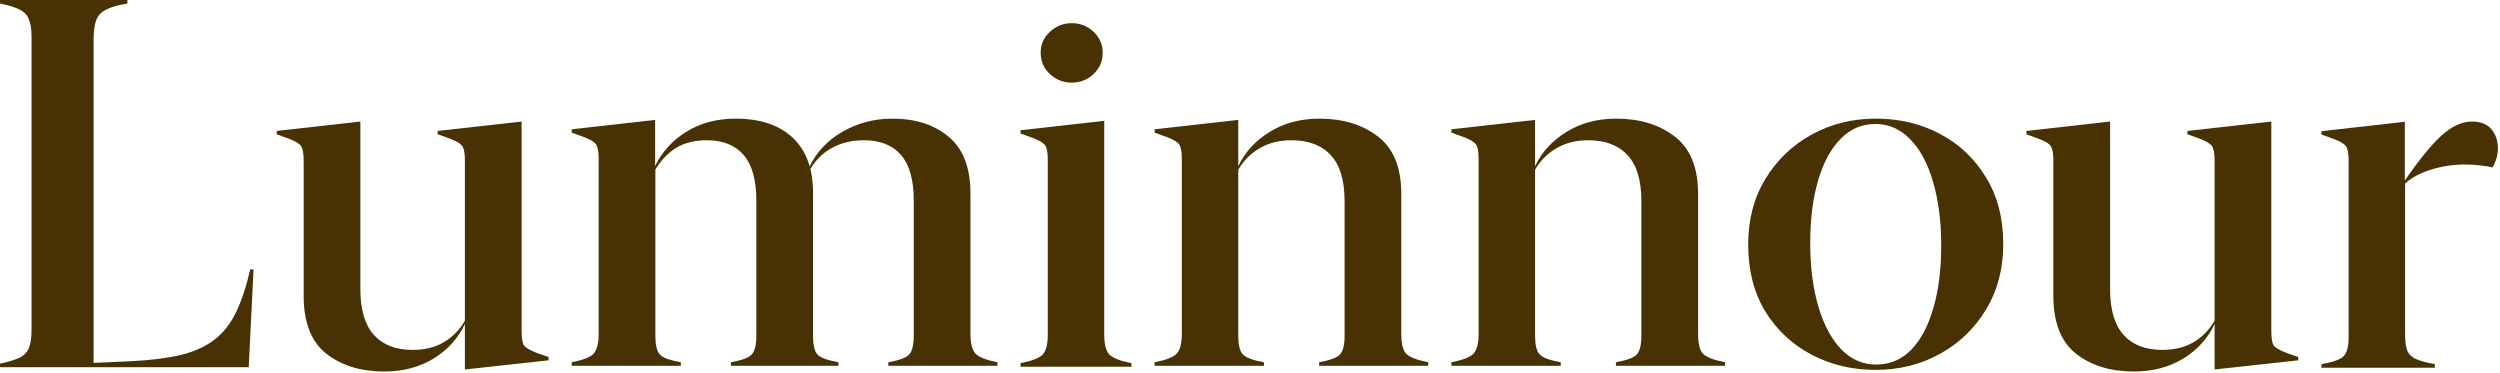
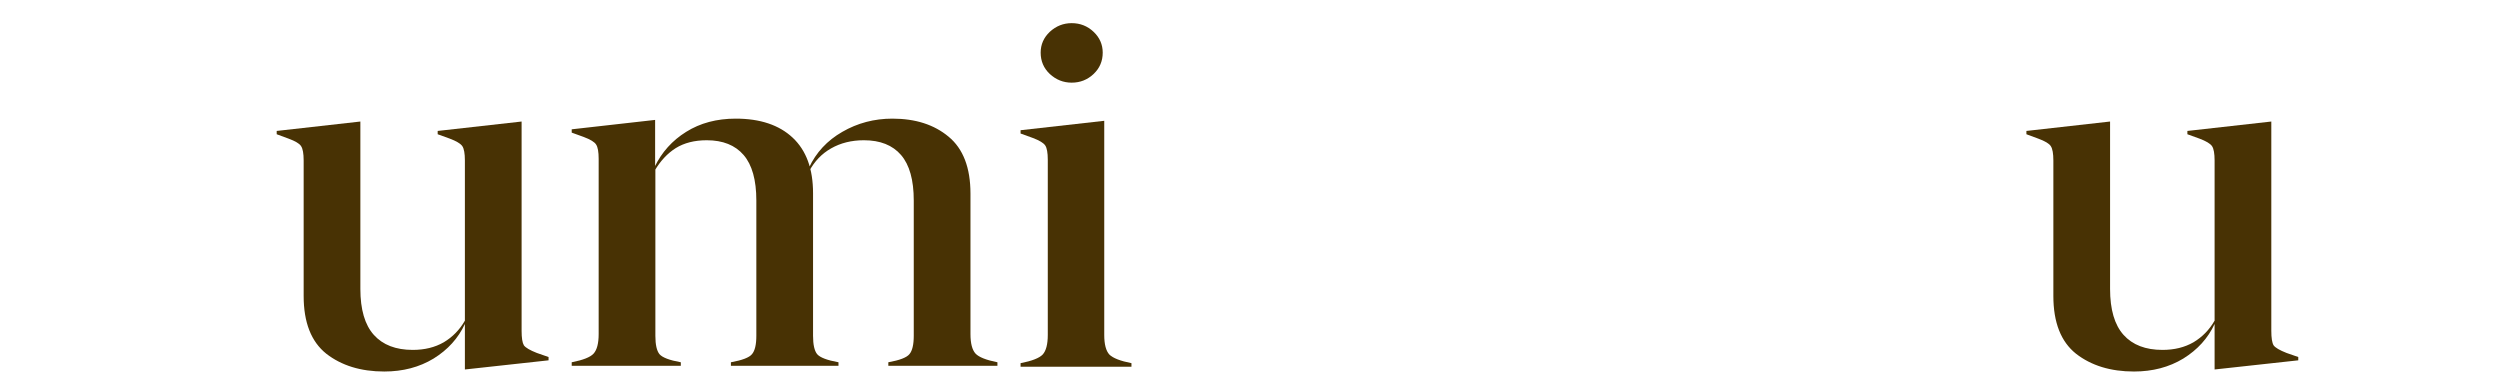
<svg xmlns="http://www.w3.org/2000/svg" fill="none" viewBox="0 0 864 129" height="129" width="864">
-   <path fill="#483204" d="M831.109 42.088V62.391C835.855 55.477 840.016 50.35 843.59 47.01C847.223 43.67 850.797 42 854.312 42C857.359 42 859.615 42.908 861.08 44.725C862.545 46.482 863.277 48.65 863.277 51.228C863.277 52.576 863.072 53.865 862.662 55.096C862.252 56.326 861.812 57.264 861.344 57.908C860.523 57.615 859.234 57.381 857.477 57.205C855.777 56.971 853.961 56.853 852.027 56.853C847.926 56.853 843.971 57.44 840.162 58.611C836.412 59.783 833.424 61.395 831.197 63.445V115.652C831.197 117.879 831.432 119.666 831.9 121.014C832.369 122.303 833.336 123.299 834.801 124.002C836.266 124.705 838.492 125.32 841.48 125.848V127.078H802.281V125.848C806.383 125.145 808.961 124.207 810.016 123.035C811.129 121.805 811.686 119.637 811.686 116.531V55.535C811.686 53.133 811.393 51.492 810.807 50.613C810.221 49.734 808.756 48.855 806.412 47.977L802.281 46.482V45.34L831.109 42.088Z" />
  <path fill="#483204" d="M729.242 42V99.832C729.242 106.98 730.795 112.283 733.9 115.74C737.006 119.197 741.488 120.926 747.348 120.926C751.449 120.926 755.023 120.047 758.07 118.289C761.117 116.473 763.549 113.982 765.365 110.818V55.447C765.365 53.045 765.072 51.404 764.486 50.525C763.9 49.647 762.436 48.768 760.092 47.889L755.961 46.395V45.252L784.965 42V114.334C784.965 116.795 785.229 118.465 785.756 119.344C786.342 120.164 787.836 121.043 790.238 121.98L794.281 123.387V124.529L765.365 127.693V111.961C763.08 116.883 759.477 120.867 754.555 123.914C749.633 126.902 743.949 128.396 737.504 128.396C729.418 128.396 722.738 126.346 717.465 122.244C712.25 118.084 709.643 111.434 709.643 102.293V55.447C709.643 53.045 709.35 51.404 708.764 50.525C708.236 49.647 706.771 48.768 704.369 47.889L700.326 46.395V45.252L729.242 42Z" />
-   <path fill="#483204" d="M648.205 127.836C640.119 127.836 632.736 126.078 626.057 122.562C619.377 119.047 614.045 114.066 610.061 107.621C606.135 101.117 604.172 93.412 604.172 84.506C604.172 75.951 606.135 68.422 610.061 61.918C614.045 55.355 619.377 50.228 626.057 46.537C632.736 42.846 640.148 41 648.293 41C656.438 41 663.82 42.758 670.441 46.273C677.121 49.789 682.424 54.799 686.35 61.303C690.334 67.748 692.326 75.424 692.326 84.33C692.326 92.885 690.334 100.443 686.35 107.006C682.424 113.51 677.121 118.607 670.441 122.299C663.762 125.99 656.35 127.836 648.205 127.836ZM648.381 125.99C653.127 125.99 657.17 124.291 660.51 120.893C663.85 117.436 666.398 112.631 668.156 106.479C669.973 100.326 670.881 93.148 670.881 84.945C670.881 76.566 669.943 69.213 668.068 62.885C666.252 56.557 663.615 51.635 660.158 48.119C656.76 44.603 652.746 42.846 648.117 42.846C643.43 42.846 639.416 44.574 636.076 48.031C632.736 51.43 630.158 56.205 628.342 62.357C626.525 68.51 625.617 75.688 625.617 83.891C625.617 92.269 626.555 99.623 628.43 105.951C630.305 112.279 632.941 117.201 636.34 120.717C639.738 124.232 643.752 125.99 648.381 125.99Z" />
-   <path fill="#483204" d="M530.518 41.44V57.435C532.861 52.514 536.494 48.559 541.416 45.57C546.338 42.523 552.051 41 558.555 41C566.758 41 573.525 43.08 578.857 47.24C584.189 51.342 586.855 57.934 586.855 67.016V115.443C586.855 118.666 587.383 120.893 588.438 122.123C589.492 123.354 592.07 124.379 596.172 125.199V126.43H558.467V125.199C562.334 124.496 564.766 123.559 565.762 122.387C566.758 121.215 567.256 119.105 567.256 116.059V69.477C567.256 62.328 565.674 57.055 562.51 53.656C559.346 50.199 554.805 48.471 548.887 48.471C544.727 48.471 541.094 49.379 537.988 51.195C534.883 52.953 532.393 55.443 530.518 58.666V116.059C530.518 119.105 531.016 121.215 532.012 122.387C533.008 123.559 535.469 124.496 539.395 125.199V126.43H501.602V125.199C505.527 124.438 508.076 123.441 509.248 122.211C510.42 120.922 511.006 118.666 511.006 115.443V54.887C511.006 52.484 510.713 50.844 510.127 49.965C509.541 49.086 508.076 48.207 505.732 47.328L501.602 45.834V44.691L530.518 41.44Z" />
-   <path fill="#483204" d="M427.947 41.44V57.435C430.291 52.514 433.924 48.559 438.846 45.57C443.768 42.523 449.48 41 455.984 41C464.188 41 470.955 43.08 476.287 47.24C481.619 51.342 484.285 57.934 484.285 67.016V115.443C484.285 118.666 484.812 120.893 485.867 122.123C486.922 123.354 489.5 124.379 493.602 125.199V126.43H455.896V125.199C459.764 124.496 462.195 123.559 463.191 122.387C464.188 121.215 464.686 119.105 464.686 116.059V69.477C464.686 62.328 463.104 57.055 459.939 53.656C456.775 50.199 452.234 48.471 446.316 48.471C442.156 48.471 438.523 49.379 435.418 51.195C432.312 52.953 429.822 55.443 427.947 58.666V116.059C427.947 119.105 428.445 121.215 429.441 122.387C430.438 123.559 432.898 124.496 436.824 125.199V126.43H399.031V125.199C402.957 124.438 405.506 123.441 406.678 122.211C407.85 120.922 408.436 118.666 408.436 115.443V54.887C408.436 52.484 408.143 50.844 407.557 49.965C406.971 49.086 405.506 48.207 403.162 47.328L399.031 45.834V44.691L427.947 41.44Z" />
  <path fill="#483204" d="M381.627 41.75V115.754C381.627 118.977 382.213 121.232 383.385 122.521C384.615 123.752 387.164 124.748 391.031 125.51V126.74H352.711V125.51C356.637 124.748 359.186 123.752 360.357 122.521C361.529 121.232 362.115 118.977 362.115 115.754V55.197C362.115 52.795 361.822 51.154 361.236 50.275C360.65 49.397 359.186 48.518 356.842 47.639L352.711 46.145V45.002L381.627 41.75ZM370.377 28.566C367.506 28.566 364.986 27.57 362.818 25.578C360.709 23.586 359.654 21.125 359.654 18.195C359.654 15.383 360.709 12.98 362.818 10.988C364.986 8.996 367.506 8 370.377 8C373.307 8 375.826 8.996 377.936 10.988C380.045 12.98 381.1 15.383 381.1 18.195C381.1 21.125 380.045 23.586 377.936 25.578C375.826 27.57 373.307 28.566 370.377 28.566Z" />
  <path fill="#483204" d="M226.41 41.44V57.875L226.498 57.963V116.059C226.498 119.105 226.967 121.215 227.904 122.387C228.9 123.559 231.361 124.496 235.287 125.199V126.43H197.582V125.199C201.508 124.438 204.027 123.441 205.141 122.211C206.312 120.922 206.898 118.666 206.898 115.443V54.887C206.898 52.484 206.605 50.844 206.02 49.965C205.492 49.086 204.057 48.207 201.713 47.328L197.582 45.834V44.691L226.41 41.44ZM254.271 41C262.709 41 269.271 43.197 273.959 47.592C278.646 51.986 280.99 58.373 280.99 66.752V116.059C280.99 119.105 281.459 121.215 282.396 122.387C283.393 123.559 285.854 124.496 289.779 125.199V126.43H252.602V125.199C256.527 124.496 258.959 123.559 259.896 122.387C260.893 121.215 261.391 119.105 261.391 116.059V69.301C261.391 62.211 259.926 56.967 256.996 53.568C254.066 50.17 249.818 48.471 244.252 48.471C240.033 48.471 236.459 49.379 233.529 51.195C230.658 53.012 228.227 55.619 226.234 59.018V57.699C228.695 52.602 232.328 48.559 237.133 45.57C241.996 42.523 247.709 41 254.271 41ZM308.412 41C316.381 41 322.855 43.08 327.836 47.24C332.875 51.4 335.395 57.963 335.395 66.928V115.443C335.395 118.666 335.98 120.922 337.152 122.211C338.324 123.441 340.844 124.438 344.711 125.199V126.43H307.006V125.199C310.932 124.496 313.363 123.559 314.301 122.387C315.297 121.215 315.795 119.105 315.795 116.059V69.301C315.795 62.211 314.33 56.967 311.4 53.568C308.471 50.17 304.193 48.471 298.568 48.471C294.291 48.471 290.512 49.408 287.23 51.283C284.008 53.1 281.459 55.766 279.584 59.281V57.963C282.045 52.69 285.883 48.559 291.098 45.57C296.371 42.523 302.143 41 308.412 41Z" />
  <path fill="#483204" d="M124.543 42V99.832C124.543 106.98 126.096 112.283 129.201 115.74C132.307 119.197 136.789 120.926 142.648 120.926C146.75 120.926 150.324 120.047 153.371 118.289C156.418 116.473 158.85 113.982 160.666 110.818V55.447C160.666 53.045 160.373 51.404 159.787 50.525C159.201 49.647 157.736 48.768 155.393 47.889L151.262 46.395V45.252L180.266 42V114.334C180.266 116.795 180.529 118.465 181.057 119.344C181.643 120.164 183.137 121.043 185.539 121.98L189.582 123.387V124.529L160.666 127.693V111.961C158.381 116.883 154.777 120.867 149.855 123.914C144.934 126.902 139.25 128.396 132.805 128.396C124.719 128.396 118.039 126.346 112.766 122.244C107.551 118.084 104.943 111.434 104.943 102.293V55.447C104.943 53.045 104.65 51.404 104.064 50.525C103.537 49.647 102.072 48.768 99.67 47.889L95.627 46.395V45.252L124.543 42Z" />
-   <path fill="#483204" d="M85.957 126.914H0V125.684C2.988 125.039 5.273 124.336 6.855 123.574C8.438 122.754 9.492 121.611 10.02 120.146C10.605 118.682 10.898 116.689 10.898 114.17V12.744C10.898 10.166 10.605 8.174 10.02 6.768C9.492 5.303 8.438 4.16 6.855 3.34C5.273 2.52 2.988 1.816 0 1.23V0H44.033V1.23C40.693 1.758 38.174 2.49 36.475 3.428C34.775 4.307 33.662 5.596 33.135 7.295C32.607 8.936 32.344 11.191 32.344 14.062V125.42L45.791 124.805C52.529 124.453 58.184 123.721 62.754 122.607C67.383 121.436 71.191 119.678 74.18 117.334C77.227 114.99 79.688 111.855 81.562 107.93C83.496 103.945 85.137 98.994 86.484 93.076H87.627L85.957 126.914Z" />
</svg>